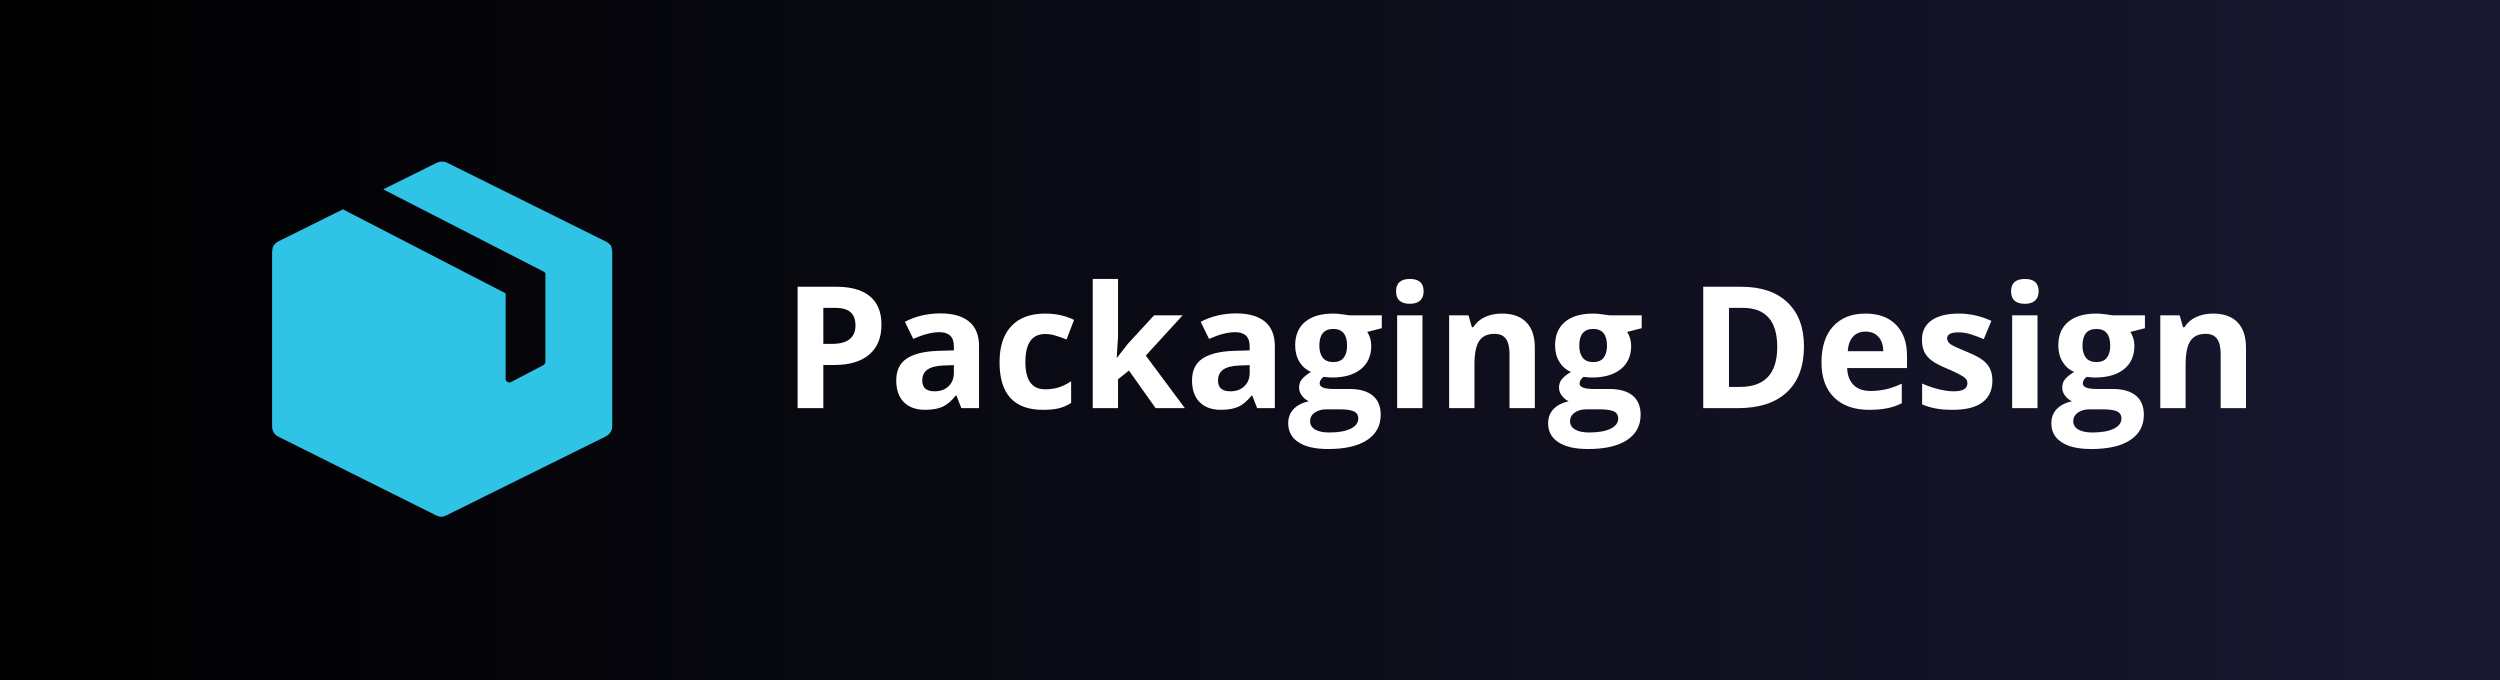
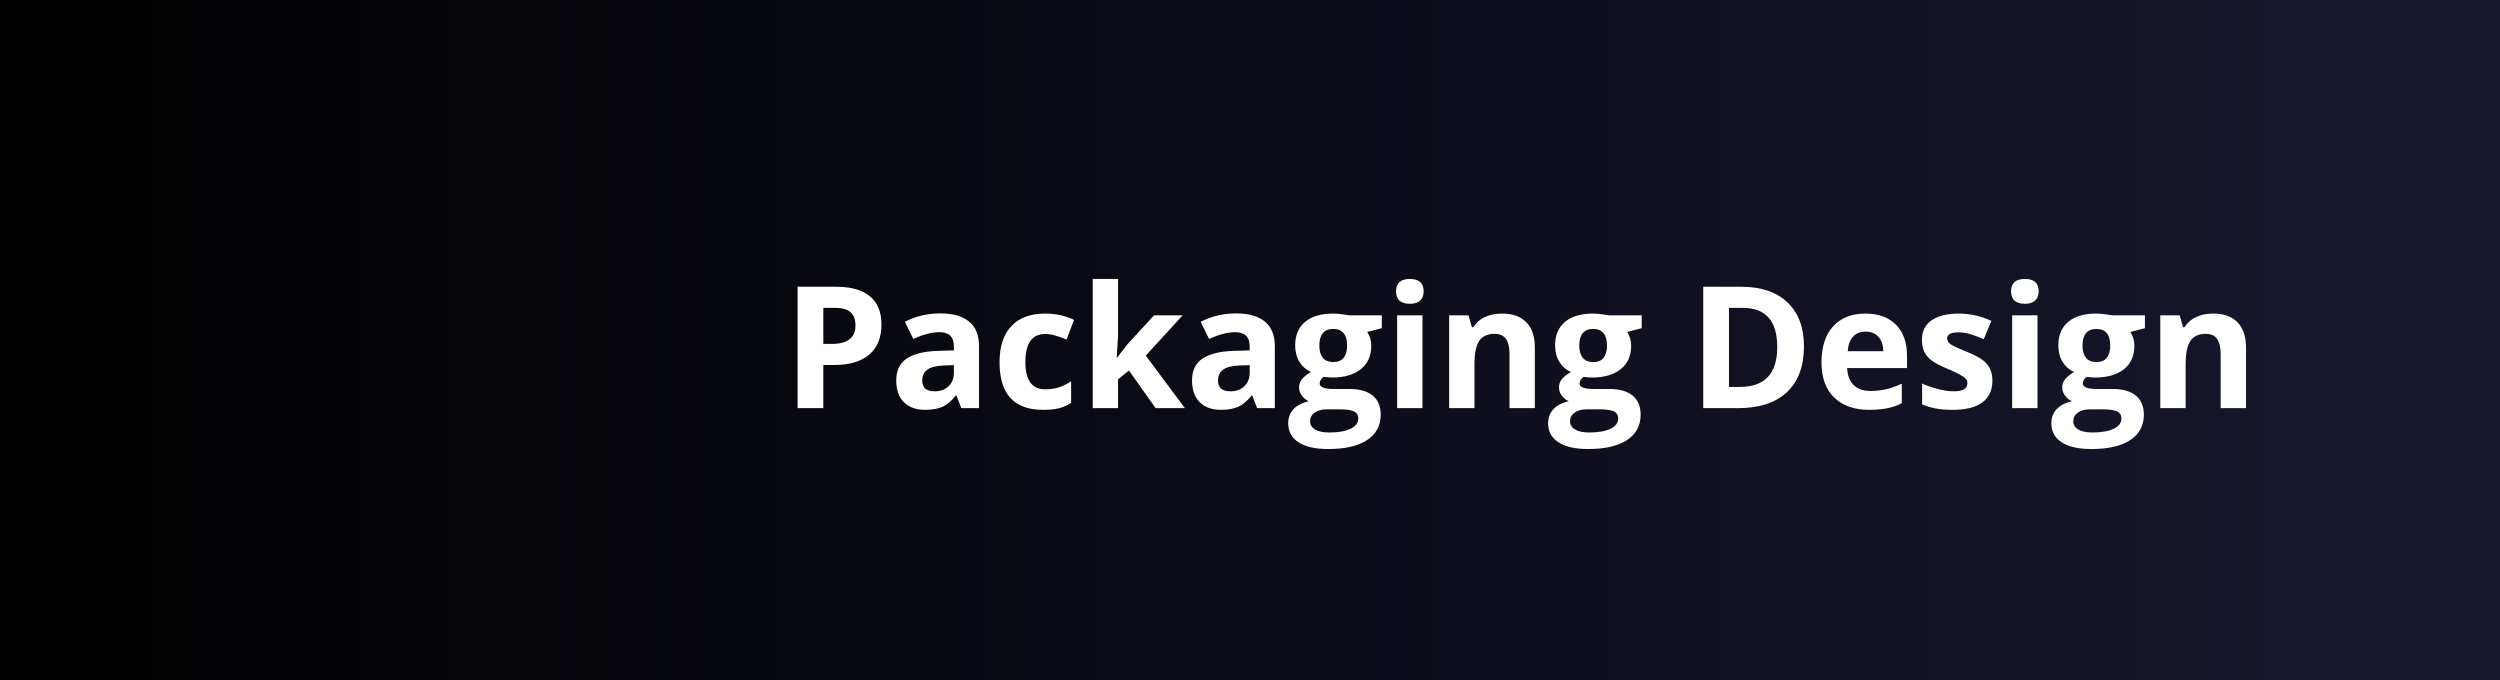
<svg xmlns="http://www.w3.org/2000/svg" width="294" height="80" viewBox="0 0 294 80" fill="none">
  <rect x="0" y="0" width="294" height="80" fill="#808080" stroke="none" />
  <rect width="294" height="80" fill="url('#paint0_linear_1_387')" />
-   <path d="M71.956 29.331C71.956 29.287 71.956 29.287 71.956 29.243C71.912 29.154 71.912 29.066 71.868 28.978V28.934C71.823 28.846 71.735 28.757 71.691 28.713L71.647 28.669C71.603 28.625 71.514 28.581 71.47 28.536L71.426 28.492H71.382L71.338 28.448L52.574 19.133C52.221 18.956 51.779 18.956 51.382 19.133L45.068 22.267L63.92 31.936L63.965 31.98C64.009 31.98 64.009 32.024 64.053 32.024C64.097 32.068 64.097 32.113 64.141 32.157C64.141 32.201 64.141 32.201 64.141 32.245V32.289V42.532C64.141 42.709 64.053 42.841 63.92 42.929L60.124 44.916C59.903 45.049 59.638 44.96 59.505 44.739C59.461 44.695 59.461 44.607 59.461 44.519V34.497L40.389 24.651L40.344 24.607L32.706 28.404L32.662 28.448H32.618L32.574 28.492C32.53 28.536 32.441 28.581 32.397 28.625L32.353 28.669C32.265 28.757 32.221 28.846 32.133 28.934V28.978C32.088 29.066 32.044 29.154 32.044 29.243C32.044 29.287 32.044 29.287 32.044 29.331C32.044 29.419 32 29.464 32 29.552V29.596V50.17C32 50.656 32.265 51.141 32.751 51.362L51.338 60.634C51.603 60.766 51.912 60.81 52.221 60.722L52.309 60.678C52.397 60.678 52.441 60.634 52.53 60.589L71.249 51.318C71.691 51.097 72 50.656 72 50.126V29.596V29.552C71.956 29.464 71.956 29.419 71.956 29.331Z" fill="#2FC4E5" />
  <path d="M96.824 40.441H97.82C98.751 40.441 99.448 40.259 99.91 39.895C100.372 39.523 100.604 38.986 100.604 38.283C100.604 37.574 100.408 37.05 100.018 36.711C99.633 36.372 99.028 36.203 98.201 36.203H96.824V40.441ZM103.66 38.176C103.66 39.712 103.178 40.887 102.215 41.701C101.258 42.515 99.894 42.922 98.123 42.922H96.824V48H93.797V33.723H98.357C100.089 33.723 101.404 34.097 102.303 34.846C103.208 35.588 103.66 36.698 103.66 38.176ZM113.055 48L112.479 46.516H112.4C111.899 47.147 111.382 47.587 110.848 47.834C110.32 48.075 109.63 48.195 108.777 48.195C107.729 48.195 106.902 47.896 106.297 47.297C105.698 46.698 105.398 45.845 105.398 44.738C105.398 43.579 105.802 42.727 106.609 42.18C107.423 41.626 108.647 41.32 110.281 41.262L112.176 41.203V40.725C112.176 39.618 111.609 39.065 110.477 39.065C109.604 39.065 108.579 39.328 107.4 39.855L106.414 37.844C107.671 37.186 109.064 36.857 110.594 36.857C112.059 36.857 113.182 37.176 113.963 37.815C114.744 38.453 115.135 39.422 115.135 40.725V48H113.055ZM112.176 42.941L111.023 42.98C110.158 43.007 109.513 43.163 109.09 43.449C108.667 43.736 108.455 44.172 108.455 44.758C108.455 45.598 108.937 46.018 109.9 46.018C110.59 46.018 111.141 45.819 111.551 45.422C111.967 45.025 112.176 44.497 112.176 43.84V42.941ZM122.645 48.195C119.246 48.195 117.547 46.33 117.547 42.6C117.547 40.744 118.009 39.328 118.934 38.352C119.858 37.368 121.183 36.877 122.908 36.877C124.171 36.877 125.304 37.124 126.307 37.619L125.428 39.924C124.959 39.735 124.523 39.582 124.119 39.465C123.715 39.341 123.312 39.279 122.908 39.279C121.359 39.279 120.584 40.38 120.584 42.58C120.584 44.715 121.359 45.783 122.908 45.783C123.481 45.783 124.012 45.708 124.5 45.559C124.988 45.402 125.477 45.161 125.965 44.836V47.385C125.483 47.691 124.995 47.902 124.5 48.02C124.012 48.137 123.393 48.195 122.645 48.195ZM131.365 42.062L132.664 40.402L135.721 37.082H139.08L134.744 41.818L139.344 48H135.906L132.762 43.576L131.482 44.602V48H128.504V32.805H131.482V39.582L131.326 42.062H131.365ZM147.84 48L147.264 46.516H147.186C146.684 47.147 146.167 47.587 145.633 47.834C145.105 48.075 144.415 48.195 143.562 48.195C142.514 48.195 141.688 47.896 141.082 47.297C140.483 46.698 140.184 45.845 140.184 44.738C140.184 43.579 140.587 42.727 141.395 42.18C142.208 41.626 143.432 41.32 145.066 41.262L146.961 41.203V40.725C146.961 39.618 146.395 39.065 145.262 39.065C144.389 39.065 143.364 39.328 142.186 39.855L141.199 37.844C142.456 37.186 143.849 36.857 145.379 36.857C146.844 36.857 147.967 37.176 148.748 37.815C149.529 38.453 149.92 39.422 149.92 40.725V48H147.84ZM146.961 42.941L145.809 42.98C144.943 43.007 144.298 43.163 143.875 43.449C143.452 43.736 143.24 44.172 143.24 44.758C143.24 45.598 143.722 46.018 144.686 46.018C145.376 46.018 145.926 45.819 146.336 45.422C146.753 45.025 146.961 44.497 146.961 43.84V42.941ZM162.498 37.082V38.596L160.789 39.035C161.102 39.523 161.258 40.07 161.258 40.676C161.258 41.848 160.848 42.762 160.027 43.42C159.214 44.071 158.081 44.397 156.629 44.397L156.092 44.367L155.652 44.318C155.346 44.553 155.193 44.813 155.193 45.1C155.193 45.529 155.74 45.744 156.834 45.744H158.689C159.887 45.744 160.799 46.001 161.424 46.516C162.055 47.03 162.371 47.785 162.371 48.781C162.371 50.057 161.837 51.047 160.77 51.75C159.708 52.453 158.182 52.805 156.189 52.805C154.666 52.805 153.501 52.538 152.693 52.004C151.893 51.477 151.492 50.734 151.492 49.777C151.492 49.12 151.697 48.57 152.107 48.127C152.518 47.684 153.12 47.368 153.914 47.18C153.608 47.05 153.341 46.838 153.113 46.545C152.885 46.245 152.771 45.93 152.771 45.598C152.771 45.181 152.892 44.836 153.133 44.562C153.374 44.283 153.722 44.009 154.178 43.742C153.605 43.495 153.149 43.098 152.811 42.551C152.479 42.004 152.312 41.359 152.312 40.617C152.312 39.426 152.7 38.505 153.475 37.853C154.249 37.203 155.356 36.877 156.795 36.877C157.101 36.877 157.462 36.906 157.879 36.965C158.302 37.017 158.572 37.056 158.689 37.082H162.498ZM154.07 49.543C154.07 49.953 154.266 50.275 154.656 50.51C155.053 50.744 155.607 50.861 156.316 50.861C157.384 50.861 158.221 50.715 158.826 50.422C159.432 50.129 159.734 49.728 159.734 49.221C159.734 48.81 159.555 48.527 159.197 48.371C158.839 48.215 158.286 48.137 157.537 48.137H155.994C155.447 48.137 154.988 48.264 154.617 48.518C154.253 48.778 154.07 49.12 154.07 49.543ZM155.154 40.656C155.154 41.249 155.288 41.717 155.555 42.062C155.828 42.408 156.242 42.58 156.795 42.58C157.355 42.58 157.765 42.408 158.025 42.062C158.286 41.717 158.416 41.249 158.416 40.656C158.416 39.341 157.876 38.684 156.795 38.684C155.701 38.684 155.154 39.341 155.154 40.656ZM164.178 34.26C164.178 33.29 164.718 32.805 165.799 32.805C166.88 32.805 167.42 33.29 167.42 34.26C167.42 34.722 167.283 35.083 167.01 35.344C166.743 35.598 166.339 35.725 165.799 35.725C164.718 35.725 164.178 35.236 164.178 34.26ZM167.283 48H164.305V37.082H167.283V48ZM180.496 48H177.518V41.623C177.518 40.835 177.378 40.246 177.098 39.855C176.818 39.458 176.372 39.26 175.76 39.26C174.926 39.26 174.324 39.54 173.953 40.1C173.582 40.653 173.396 41.574 173.396 42.863V48H170.418V37.082H172.693L173.094 38.478H173.26C173.592 37.951 174.048 37.554 174.627 37.287C175.213 37.014 175.877 36.877 176.619 36.877C177.889 36.877 178.852 37.222 179.51 37.912C180.167 38.596 180.496 39.585 180.496 40.881V48ZM193.064 37.082V38.596L191.355 39.035C191.668 39.523 191.824 40.07 191.824 40.676C191.824 41.848 191.414 42.762 190.594 43.42C189.78 44.071 188.647 44.397 187.195 44.397L186.658 44.367L186.219 44.318C185.913 44.553 185.76 44.813 185.76 45.1C185.76 45.529 186.307 45.744 187.4 45.744H189.256C190.454 45.744 191.365 46.001 191.99 46.516C192.622 47.03 192.938 47.785 192.938 48.781C192.938 50.057 192.404 51.047 191.336 51.75C190.275 52.453 188.748 52.805 186.756 52.805C185.232 52.805 184.067 52.538 183.26 52.004C182.459 51.477 182.059 50.734 182.059 49.777C182.059 49.12 182.264 48.57 182.674 48.127C183.084 47.684 183.686 47.368 184.48 47.18C184.174 47.05 183.908 46.838 183.68 46.545C183.452 46.245 183.338 45.93 183.338 45.598C183.338 45.181 183.458 44.836 183.699 44.562C183.94 44.283 184.288 44.009 184.744 43.742C184.171 43.495 183.715 43.098 183.377 42.551C183.045 42.004 182.879 41.359 182.879 40.617C182.879 39.426 183.266 38.505 184.041 37.853C184.816 37.203 185.923 36.877 187.361 36.877C187.667 36.877 188.029 36.906 188.445 36.965C188.868 37.017 189.139 37.056 189.256 37.082H193.064ZM184.637 49.543C184.637 49.953 184.832 50.275 185.223 50.51C185.62 50.744 186.173 50.861 186.883 50.861C187.951 50.861 188.787 50.715 189.393 50.422C189.998 50.129 190.301 49.728 190.301 49.221C190.301 48.81 190.122 48.527 189.764 48.371C189.406 48.215 188.852 48.137 188.104 48.137H186.561C186.014 48.137 185.555 48.264 185.184 48.518C184.819 48.778 184.637 49.12 184.637 49.543ZM185.721 40.656C185.721 41.249 185.854 41.717 186.121 42.062C186.395 42.408 186.808 42.58 187.361 42.58C187.921 42.58 188.331 42.408 188.592 42.062C188.852 41.717 188.982 41.249 188.982 40.656C188.982 39.341 188.442 38.684 187.361 38.684C186.268 38.684 185.721 39.341 185.721 40.656ZM212.146 40.725C212.146 43.075 211.476 44.875 210.135 46.125C208.8 47.375 206.87 48 204.344 48H200.301V33.723H204.783C207.114 33.723 208.924 34.338 210.213 35.568C211.502 36.799 212.146 38.518 212.146 40.725ZM209.002 40.803C209.002 37.736 207.648 36.203 204.939 36.203H203.328V45.5H204.627C207.544 45.5 209.002 43.934 209.002 40.803ZM219.393 38.996C218.761 38.996 218.266 39.198 217.908 39.602C217.55 39.999 217.345 40.565 217.293 41.301H221.473C221.46 40.565 221.268 39.999 220.896 39.602C220.525 39.198 220.024 38.996 219.393 38.996ZM219.812 48.195C218.055 48.195 216.681 47.71 215.691 46.74C214.702 45.77 214.207 44.397 214.207 42.619C214.207 40.79 214.663 39.377 215.574 38.381C216.492 37.378 217.758 36.877 219.373 36.877C220.916 36.877 222.117 37.316 222.977 38.195C223.836 39.074 224.266 40.288 224.266 41.838V43.283H217.225C217.257 44.13 217.508 44.79 217.977 45.266C218.445 45.741 219.103 45.978 219.949 45.978C220.607 45.978 221.229 45.91 221.814 45.773C222.4 45.637 223.012 45.419 223.65 45.119V47.424C223.13 47.684 222.573 47.876 221.98 48C221.388 48.13 220.665 48.195 219.812 48.195ZM234.305 44.758C234.305 45.878 233.914 46.73 233.133 47.316C232.358 47.902 231.196 48.195 229.646 48.195C228.852 48.195 228.175 48.14 227.615 48.029C227.055 47.925 226.531 47.769 226.043 47.56V45.1C226.596 45.36 227.218 45.578 227.908 45.754C228.605 45.93 229.217 46.018 229.744 46.018C230.825 46.018 231.365 45.705 231.365 45.08C231.365 44.846 231.294 44.657 231.15 44.514C231.007 44.364 230.76 44.198 230.408 44.016C230.057 43.827 229.588 43.609 229.002 43.361C228.162 43.01 227.544 42.684 227.146 42.385C226.756 42.085 226.469 41.743 226.287 41.359C226.111 40.969 226.023 40.49 226.023 39.924C226.023 38.954 226.398 38.205 227.146 37.678C227.902 37.144 228.969 36.877 230.35 36.877C231.665 36.877 232.944 37.163 234.188 37.736L233.289 39.885C232.742 39.65 232.231 39.458 231.756 39.309C231.281 39.159 230.796 39.084 230.301 39.084C229.422 39.084 228.982 39.322 228.982 39.797C228.982 40.064 229.122 40.295 229.402 40.49C229.689 40.685 230.311 40.975 231.268 41.359C232.12 41.704 232.745 42.027 233.143 42.326C233.54 42.626 233.833 42.971 234.021 43.361C234.21 43.752 234.305 44.217 234.305 44.758ZM236.502 34.26C236.502 33.29 237.042 32.805 238.123 32.805C239.204 32.805 239.744 33.29 239.744 34.26C239.744 34.722 239.607 35.083 239.334 35.344C239.067 35.598 238.663 35.725 238.123 35.725C237.042 35.725 236.502 35.236 236.502 34.26ZM239.607 48H236.629V37.082H239.607V48ZM252.244 37.082V38.596L250.535 39.035C250.848 39.523 251.004 40.07 251.004 40.676C251.004 41.848 250.594 42.762 249.773 43.42C248.96 44.071 247.827 44.397 246.375 44.397L245.838 44.367L245.398 44.318C245.092 44.553 244.939 44.813 244.939 45.1C244.939 45.529 245.486 45.744 246.58 45.744H248.436C249.633 45.744 250.545 46.001 251.17 46.516C251.801 47.03 252.117 47.785 252.117 48.781C252.117 50.057 251.583 51.047 250.516 51.75C249.454 52.453 247.928 52.805 245.936 52.805C244.412 52.805 243.247 52.538 242.439 52.004C241.639 51.477 241.238 50.734 241.238 49.777C241.238 49.12 241.443 48.57 241.854 48.127C242.264 47.684 242.866 47.368 243.66 47.18C243.354 47.05 243.087 46.838 242.859 46.545C242.632 46.245 242.518 45.93 242.518 45.598C242.518 45.181 242.638 44.836 242.879 44.562C243.12 44.283 243.468 44.009 243.924 43.742C243.351 43.495 242.895 43.098 242.557 42.551C242.225 42.004 242.059 41.359 242.059 40.617C242.059 39.426 242.446 38.505 243.221 37.853C243.995 37.203 245.102 36.877 246.541 36.877C246.847 36.877 247.208 36.906 247.625 36.965C248.048 37.017 248.318 37.056 248.436 37.082H252.244ZM243.816 49.543C243.816 49.953 244.012 50.275 244.402 50.51C244.799 50.744 245.353 50.861 246.062 50.861C247.13 50.861 247.967 50.715 248.572 50.422C249.178 50.129 249.48 49.728 249.48 49.221C249.48 48.81 249.301 48.527 248.943 48.371C248.585 48.215 248.032 48.137 247.283 48.137H245.74C245.193 48.137 244.734 48.264 244.363 48.518C243.999 48.778 243.816 49.12 243.816 49.543ZM244.9 40.656C244.9 41.249 245.034 41.717 245.301 42.062C245.574 42.408 245.988 42.58 246.541 42.58C247.101 42.58 247.511 42.408 247.771 42.062C248.032 41.717 248.162 41.249 248.162 40.656C248.162 39.341 247.622 38.684 246.541 38.684C245.447 38.684 244.9 39.341 244.9 40.656ZM264.129 48H261.15V41.623C261.15 40.835 261.01 40.246 260.73 39.855C260.451 39.458 260.005 39.26 259.393 39.26C258.559 39.26 257.957 39.54 257.586 40.1C257.215 40.653 257.029 41.574 257.029 42.863V48H254.051V37.082H256.326L256.727 38.478H256.893C257.225 37.951 257.68 37.554 258.26 37.287C258.846 37.014 259.51 36.877 260.252 36.877C261.521 36.877 262.485 37.222 263.143 37.912C263.8 38.596 264.129 39.585 264.129 40.881V48Z" fill="white" />
  <defs>
    <linearGradient id="paint0_linear_1_387" x1="0" y1="80" x2="294" y2="80" gradientUnits="userSpaceOnUse">
      <stop />
      <stop offset="1" stop-color="#181830" />
    </linearGradient>
  </defs>
</svg>